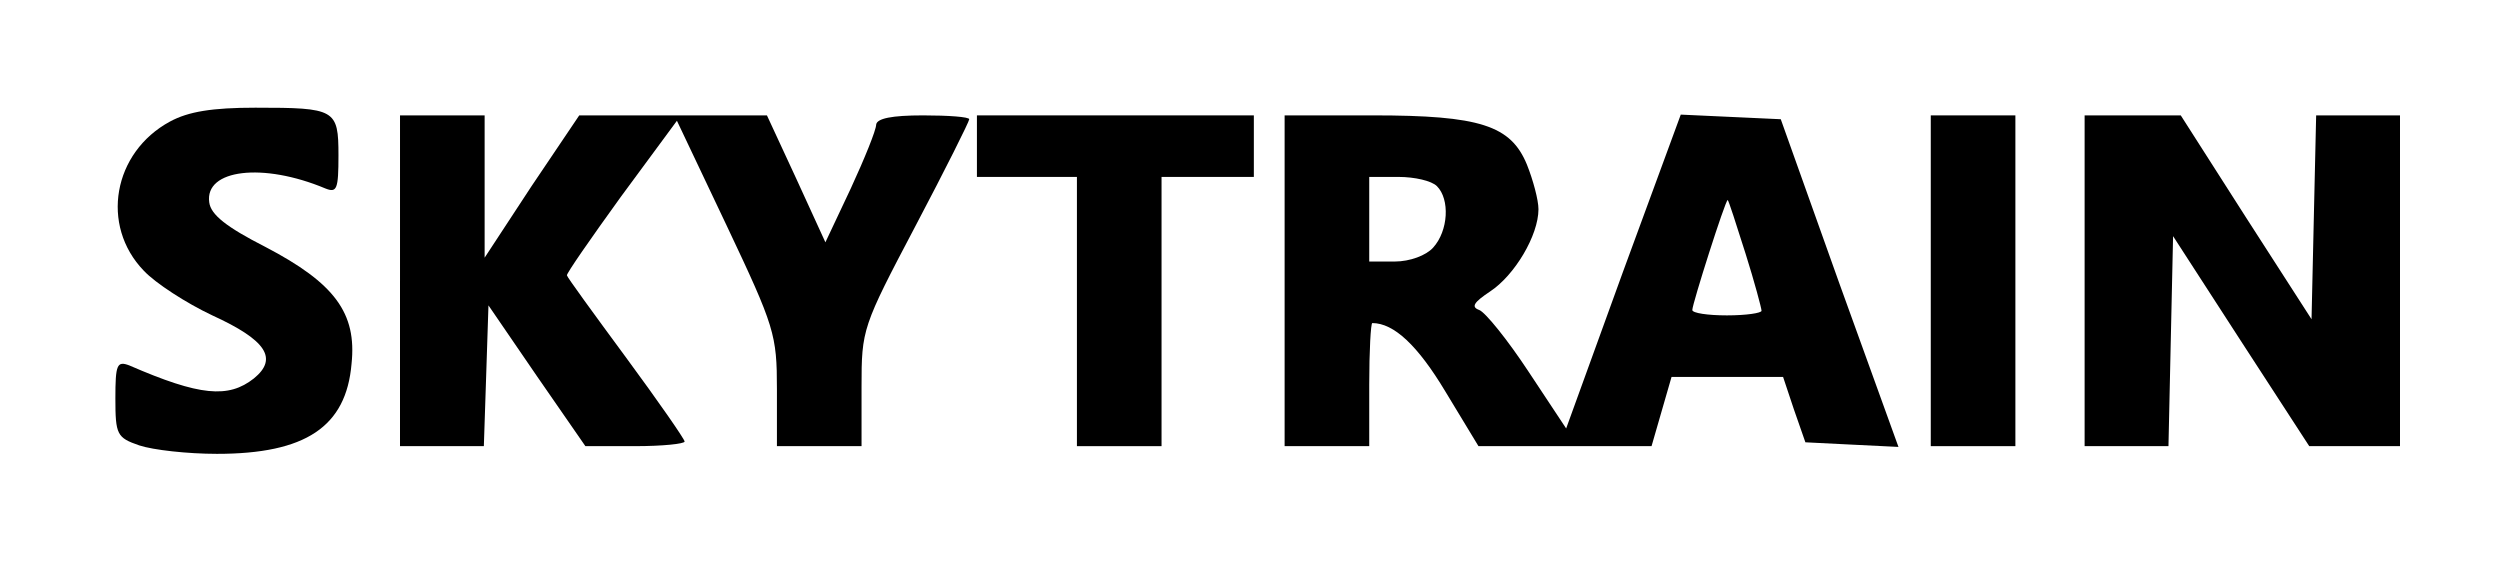
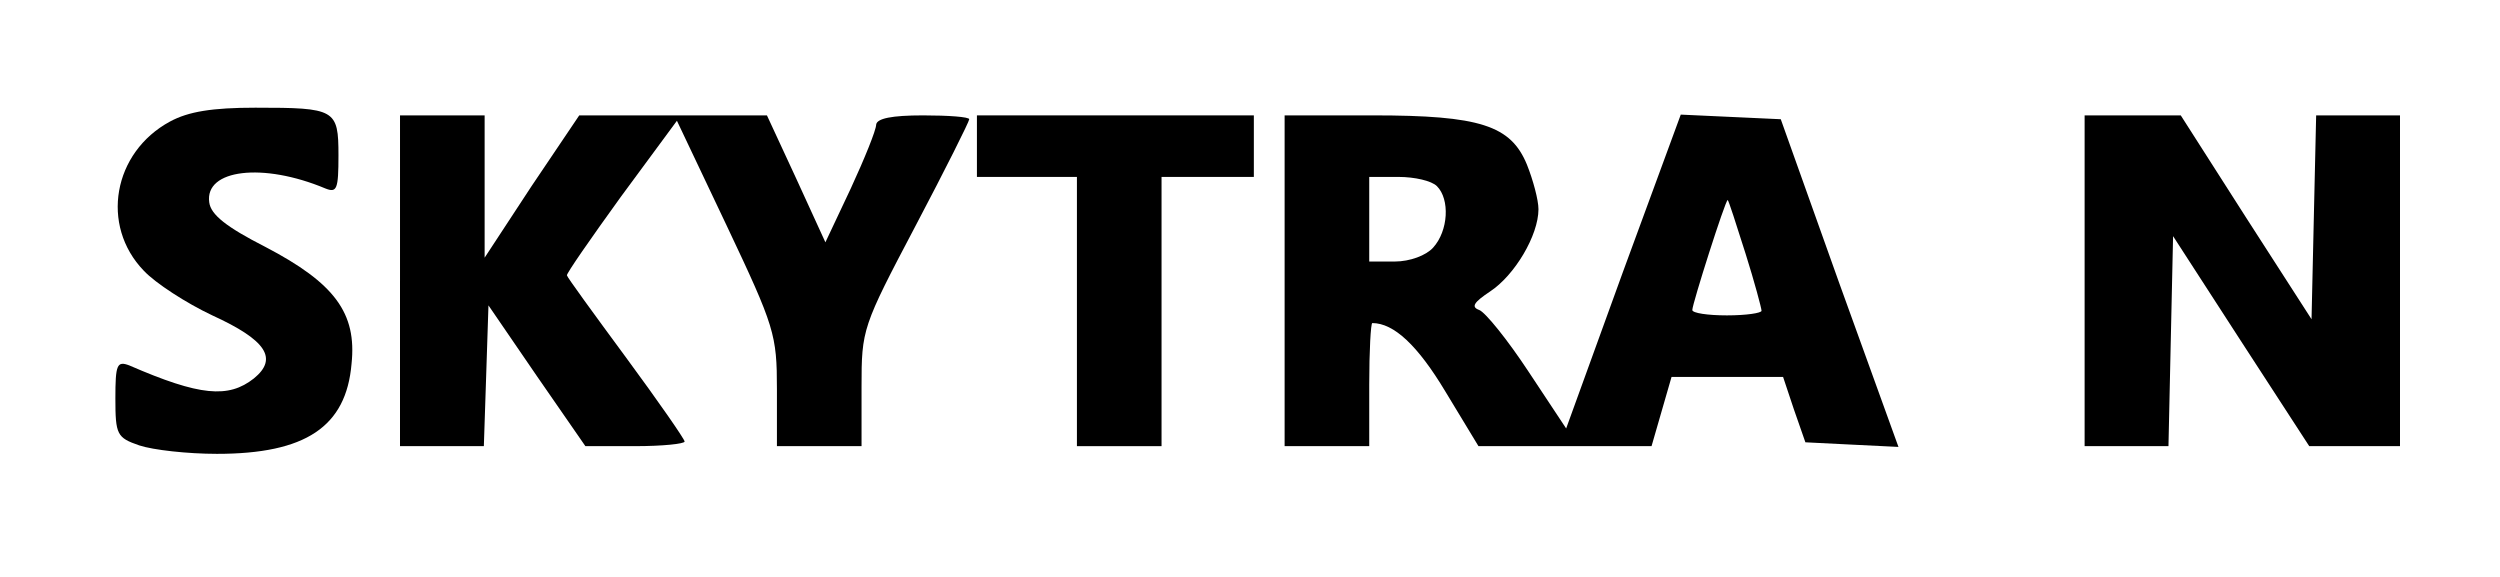
<svg xmlns="http://www.w3.org/2000/svg" version="1.0" width="325pt" height="75pt" viewBox="0 0 325 75" preserveAspectRatio="xMidYMid meet">
  <g transform="translate(0,75) scale(0.1,-0.1)" fill="#000000" stroke="none">
    <path d="M221 592 c-74 -40 -91 -135 -34 -194 15 -16 55 -42 89 -58 70 -32 86 -56 54 -82 -33 -26 -70 -23 -162 17 -16 6 -18 1 -18 -43 0 -47 2 -51 31 -61 18 -6 63 -11 101 -11 115 0 168 35 175 117 7 66 -22 105 -112 152 -51 26 -71 42 -73 58 -6 43 70 52 151 18 15 -6 17 -1 17 43 0 60 -4 62 -108 62 -56 0 -87 -5 -111 -18z" />
    <path d="M520 385 l0 -215 55 0 54 0 3 91 3 92 63 -92 63 -91 65 0 c35 0 64 3 64 6 0 3 -34 52 -76 109 -42 57 -77 105 -77 107 -1 2 31 48 70 102 l73 99 65 -137 c62 -131 65 -141 65 -212 l0 -74 55 0 55 0 0 77 c0 75 1 78 70 209 39 74 70 136 70 139 0 3 -27 5 -60 5 -41 0 -60 -4 -61 -12 0 -7 -15 -44 -33 -83 l-33 -70 -38 83 -38 82 -122 0 -122 0 -62 -92 -61 -93 0 93 0 92 -55 0 -55 0 0 -215z" />
    <path d="M1270 560 l0 -40 65 0 65 0 0 -175 0 -175 55 0 55 0 0 175 0 175 60 0 60 0 0 40 0 40 -180 0 -180 0 0 -40z" />
    <path d="M1670 385 l0 -215 55 0 55 0 0 80 c0 44 2 80 4 80 28 0 59 -29 95 -89 l43 -71 113 0 112 0 13 45 13 45 72 0 73 0 14 -42 15 -43 60 -3 61 -3 -77 213 -76 213 -65 3 -65 3 -75 -204 -74 -204 -49 74 c-27 41 -56 77 -64 80 -11 4 -7 10 14 24 32 21 63 73 63 107 0 12 -7 38 -15 58 -21 51 -61 64 -200 64 l-115 0 0 -215z m198 123 c17 -17 15 -58 -5 -80 -9 -10 -30 -18 -50 -18 l-33 0 0 55 0 55 38 0 c21 0 43 -5 50 -12z m401 -87 c12 -38 21 -72 21 -75 0 -3 -20 -6 -45 -6 -25 0 -45 3 -45 7 0 8 43 143 46 143 1 0 11 -31 23 -69z" />
-     <path d="M2510 385 l0 -215 55 0 55 0 0 215 0 215 -55 0 -55 0 0 -215z" />
    <path d="M2710 385 l0 -215 55 0 54 0 3 137 3 136 88 -136 89 -137 59 0 59 0 0 215 0 215 -55 0 -54 0 -3 -132 -3 -133 -85 132 -85 133 -62 0 -63 0 0 -215z" />
  </g>
</svg>